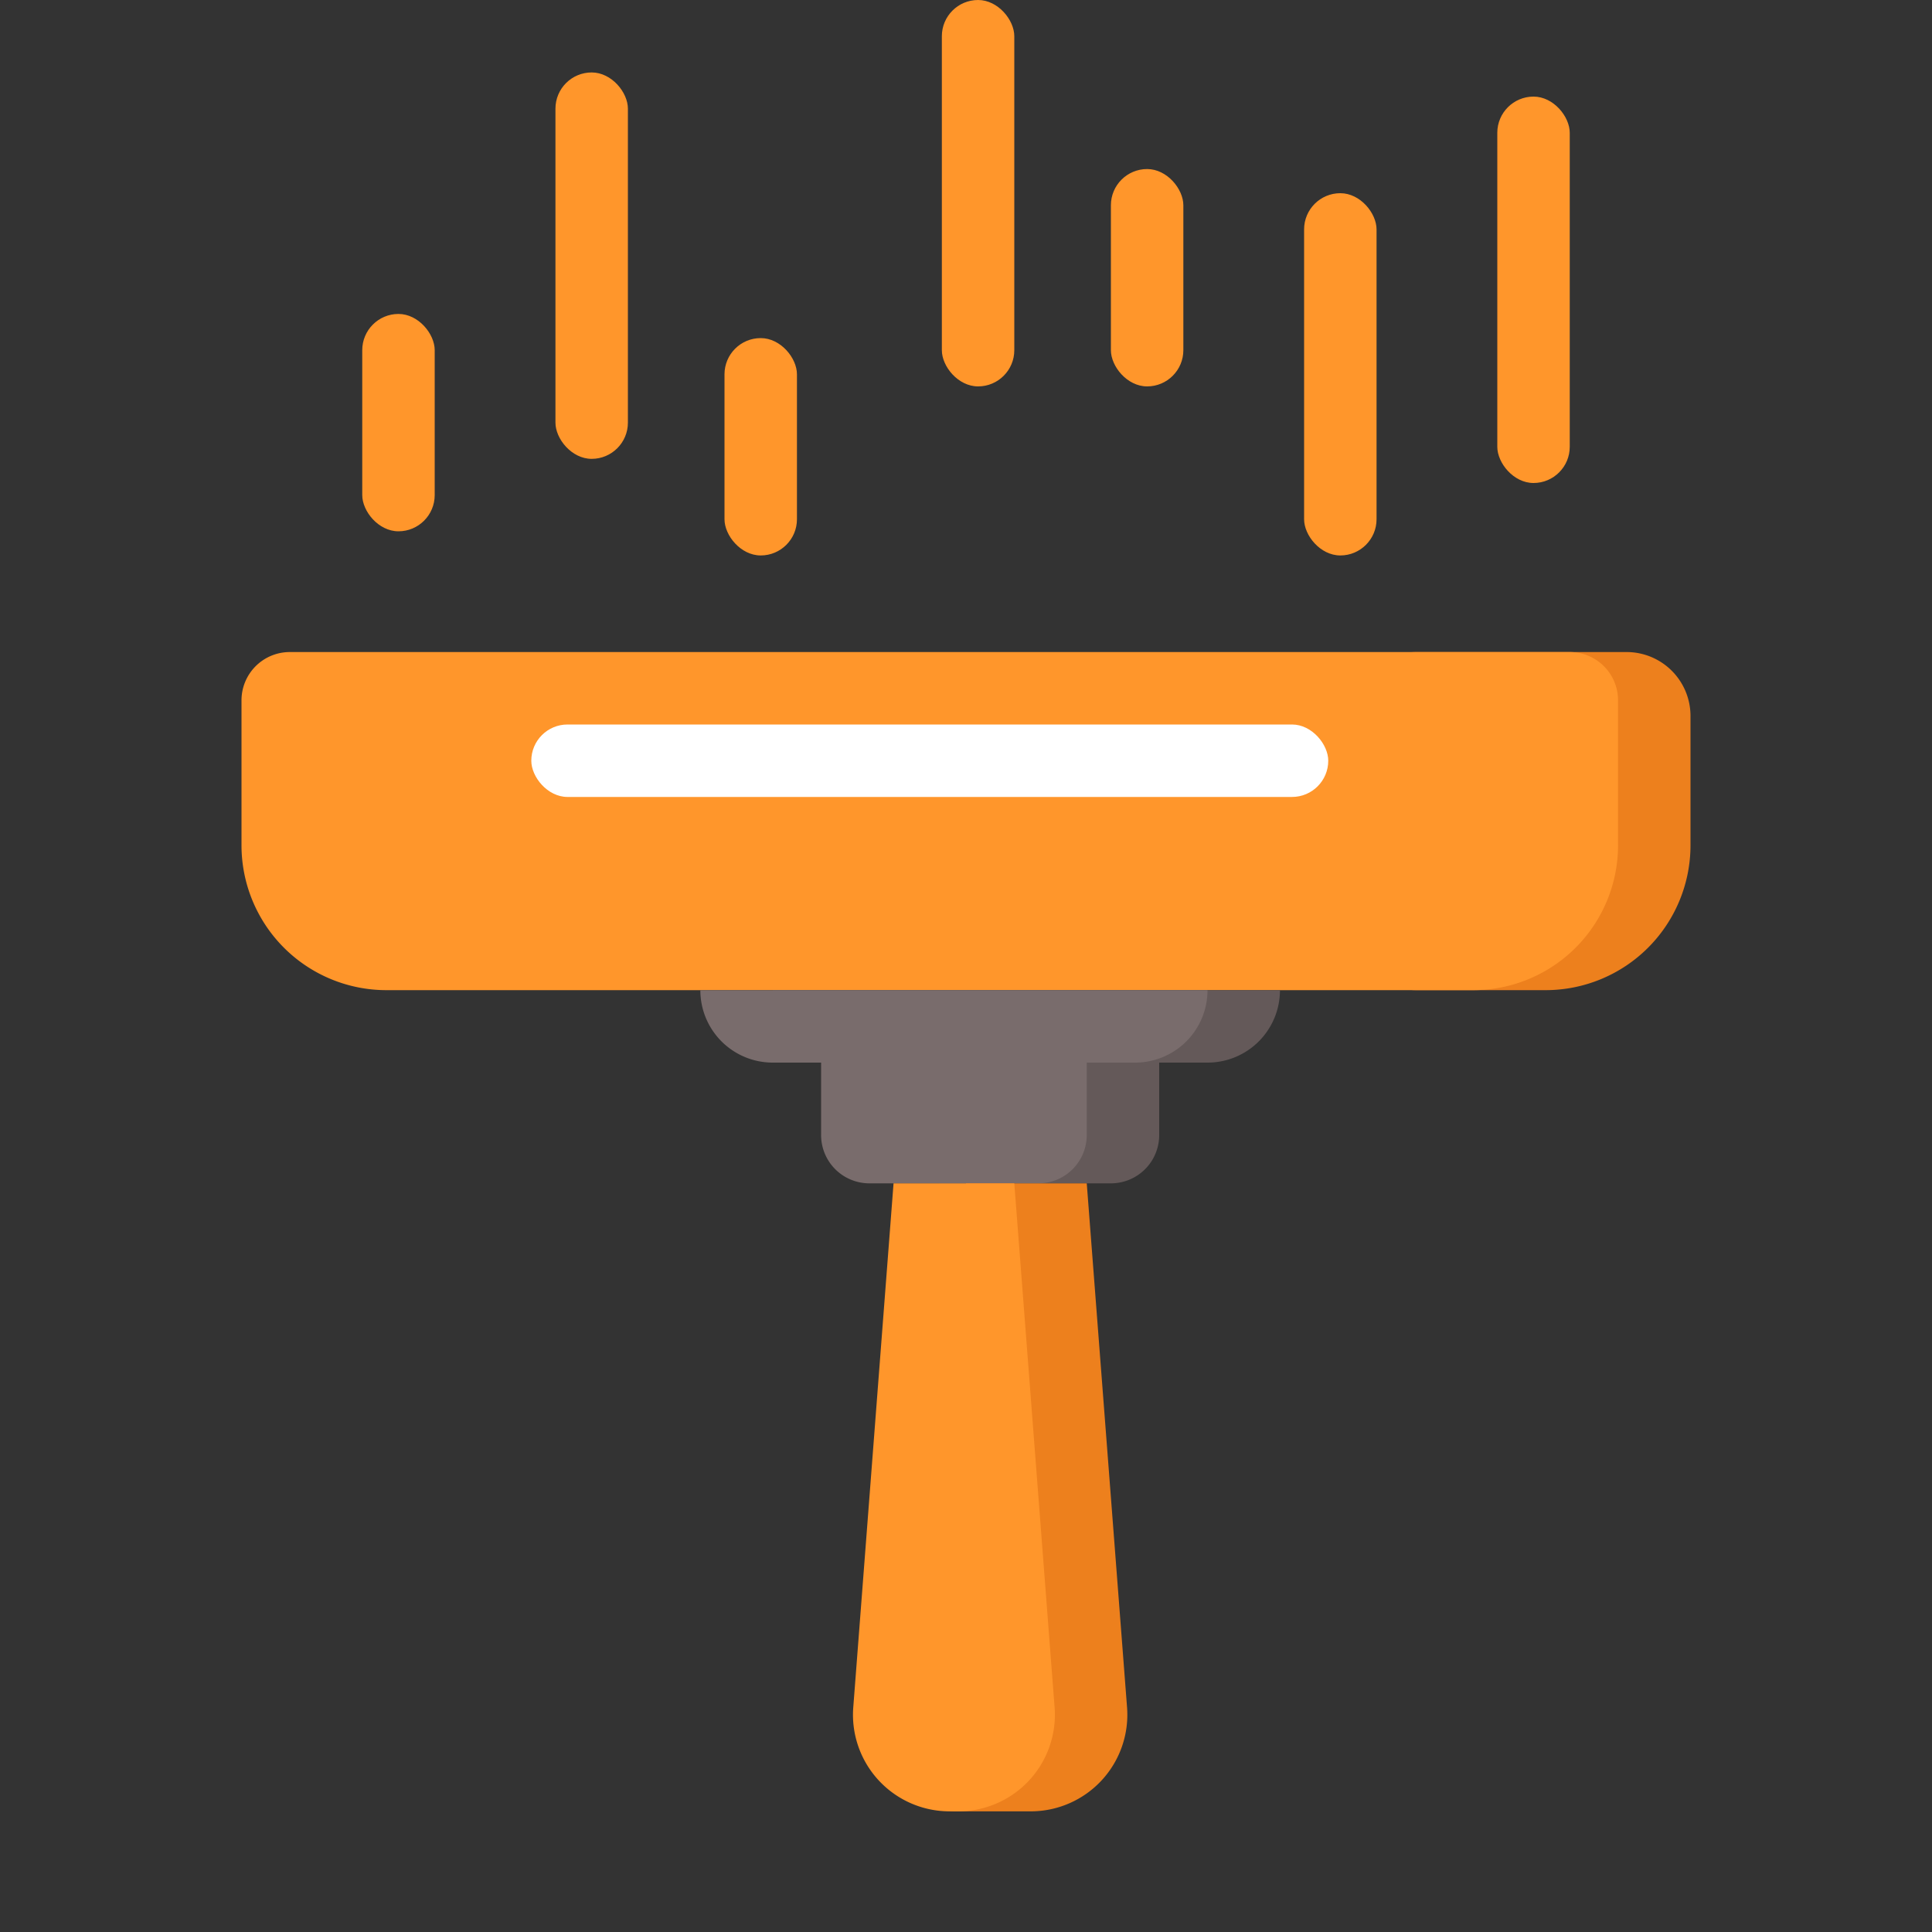
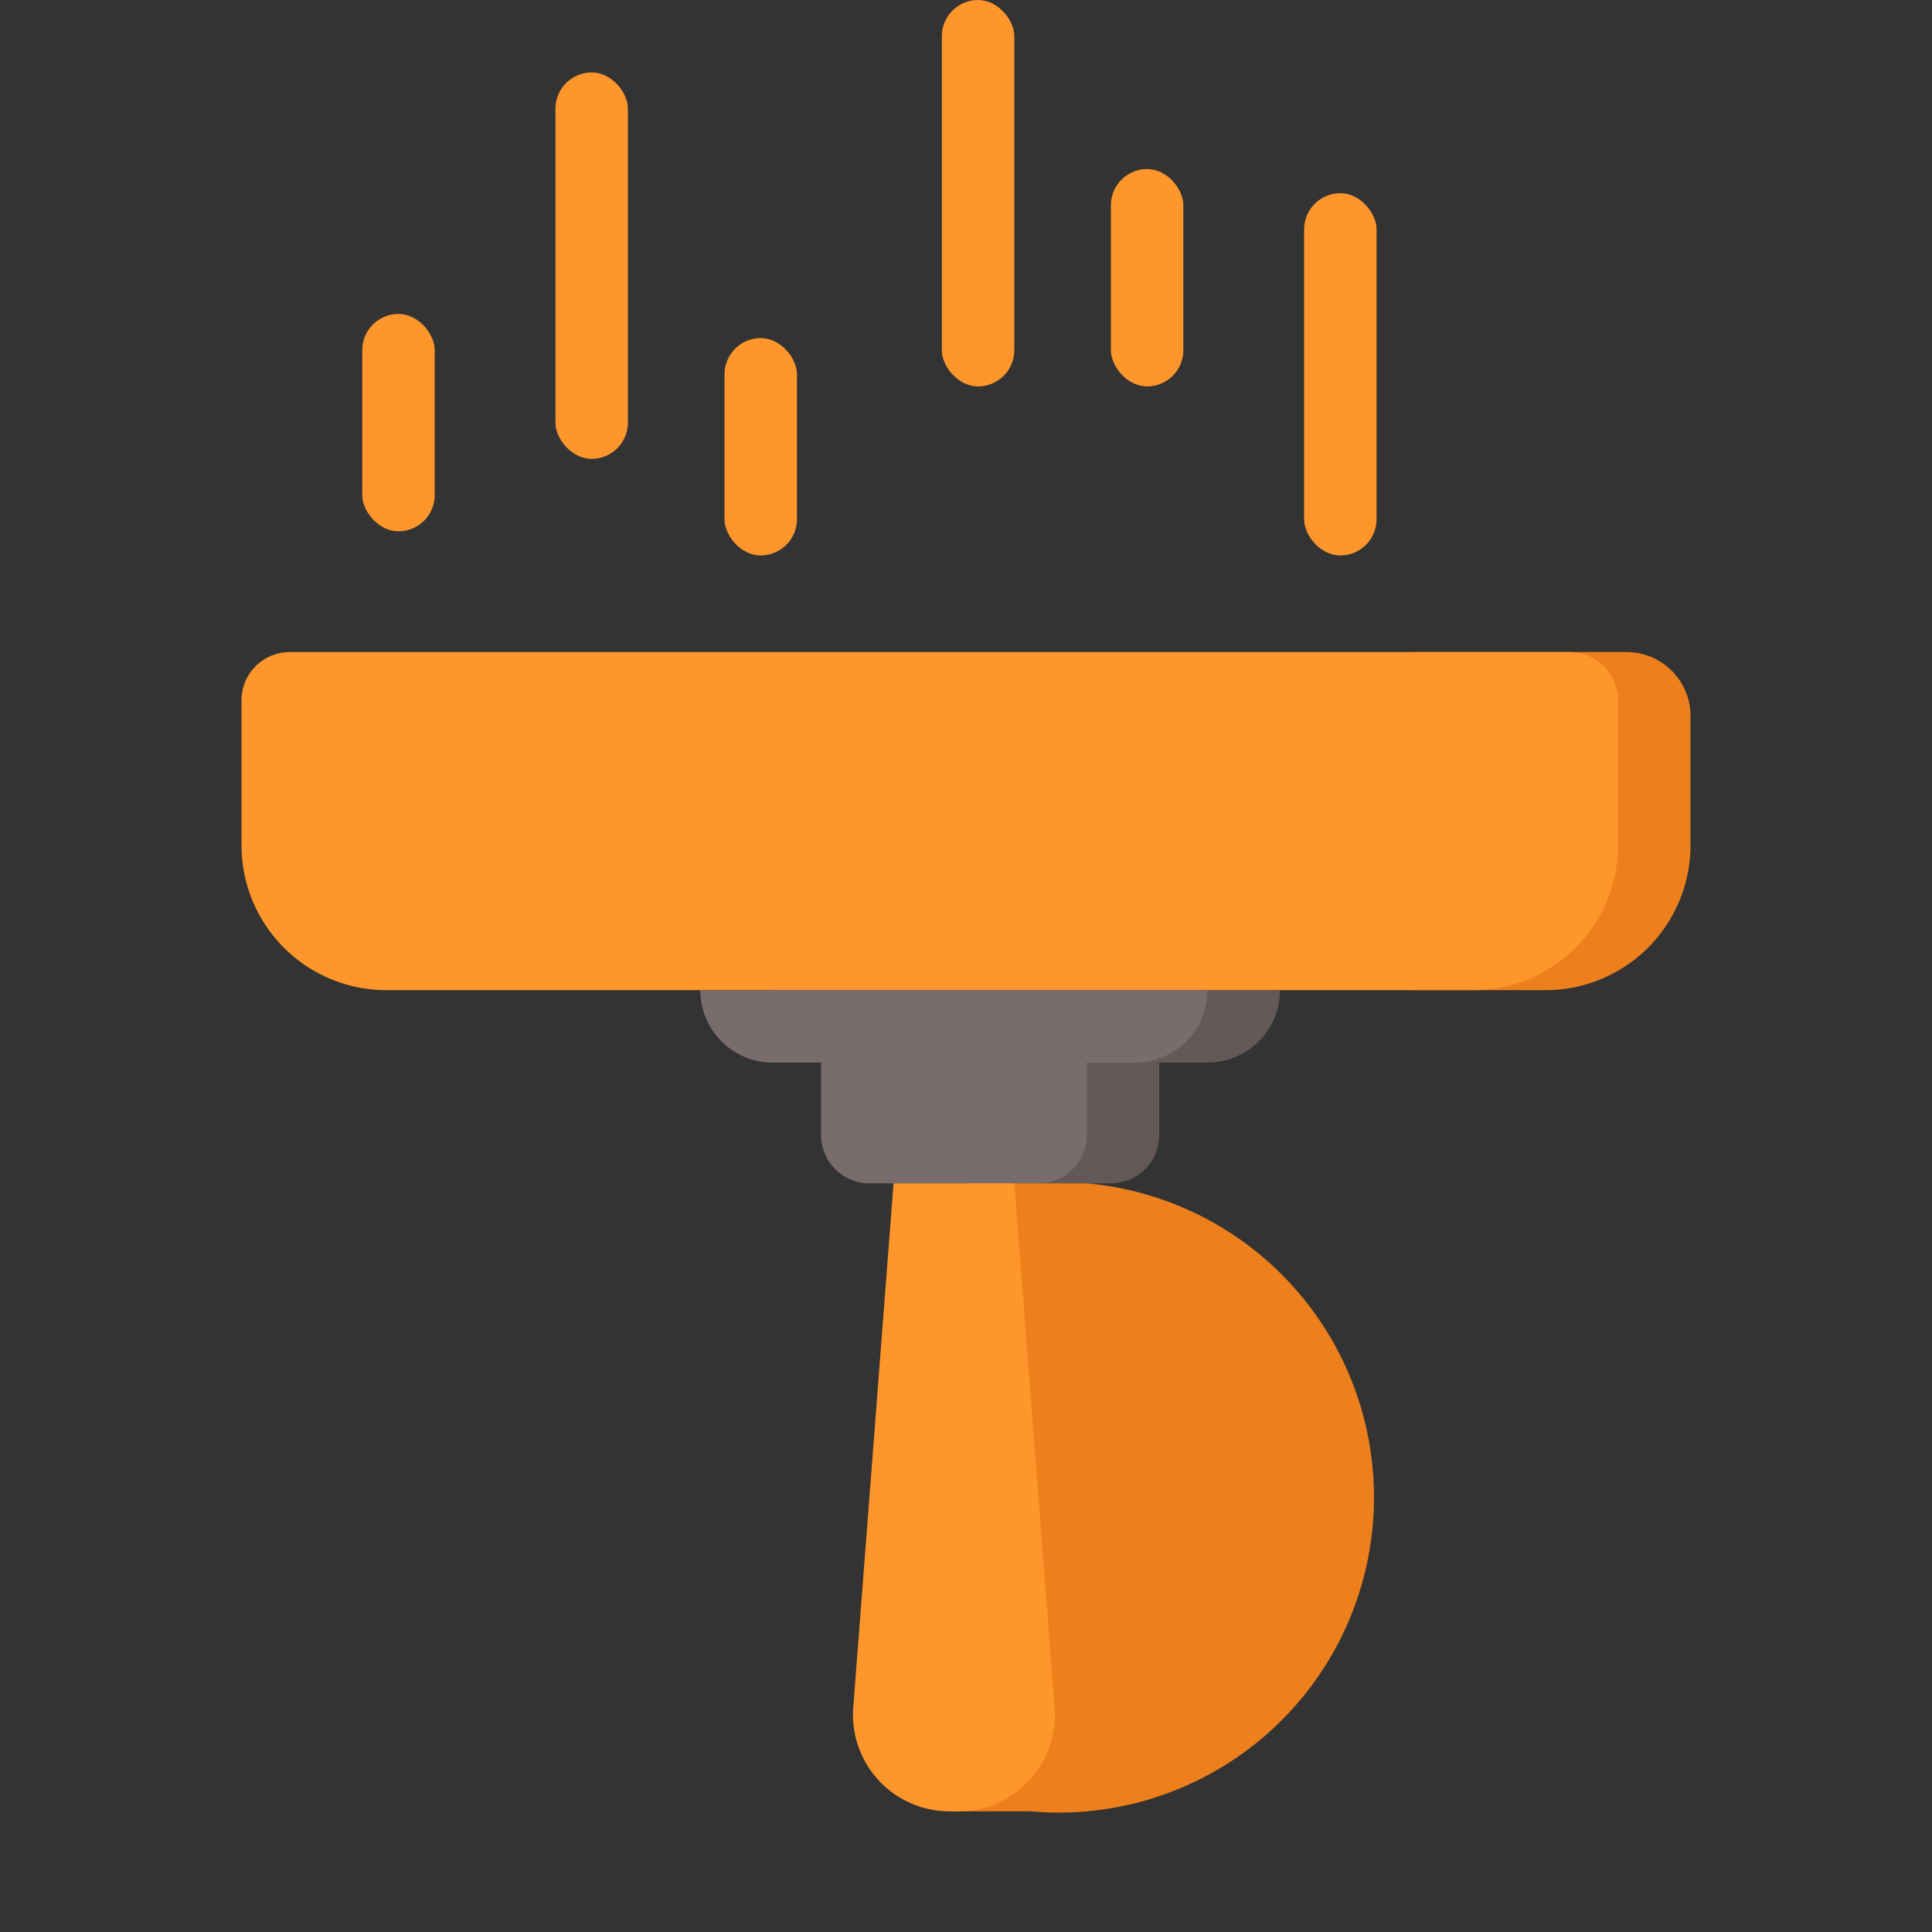
<svg xmlns="http://www.w3.org/2000/svg" viewBox="0 0 80 80">
  <rect x="0" y="0" width="80" height="80" fill="#333333" stroke="none" />
  <g id="Слой_2" data-name="Слой 2">
    <g id="Слой_1-2" data-name="Слой 1">
-       <rect width="80" height="80" style="fill:none" />
      <path d="M58.646,27h8.709A2.646,2.646,0,0,1,70,29.646V35a6,6,0,0,1-6,6H58.646A2.646,2.646,0,0,1,56,38.354v-8.709A2.646,2.646,0,0,1,58.646,27Z" style="fill:#ed801d" />
      <path d="M12,27H65a2,2,0,0,1,2,2v6a6,6,0,0,1-6,6H16a6,6,0,0,1-6-6V29A2,2,0,0,1,12,27Z" style="fill:#ff962b" />
      <path d="M37,44H48a0,0,0,0,1,0,0v3a2,2,0,0,1-2,2H39a2,2,0,0,1-2-2V44a0,0,0,0,1,0,0Z" style="fill:#645959" />
      <path d="M32,41.004H53a0,0,0,0,1,0,0v0A2.996,2.996,0,0,1,50.004,44H33.498A1.498,1.498,0,0,1,32,42.502V41.004A0,0,0,0,1,32,41.004Z" style="fill:#645959" />
      <path d="M29,41.004H50a0,0,0,0,1,0,0v0A2.996,2.996,0,0,1,47.004,44H31.996A2.996,2.996,0,0,1,29,41.004v0a0,0,0,0,1,0,0Z" style="fill:#796c6c" />
      <path d="M34,44H45a0,0,0,0,1,0,0v3a2,2,0,0,1-2,2H36a2,2,0,0,1-2-2V44A0,0,0,0,1,34,44Z" style="fill:#796c6c" />
-       <path d="M42.681,75.004h-3.112A1.453,1.453,0,0,1,38.12,73.44L40,49h5l1.669,21.698A4,4,0,0,1,42.681,75.004Z" style="fill:#ed801d" />
+       <path d="M42.681,75.004h-3.112A1.453,1.453,0,0,1,38.12,73.44L40,49h5A4,4,0,0,1,42.681,75.004Z" style="fill:#ed801d" />
      <path d="M39.681,75.004h-.361a4,4,0,0,1-3.988-4.307L37,49h5l1.669,21.698A4,4,0,0,1,39.681,75.004Z" style="fill:#ff962b" />
      <rect x="15" y="13" width="3" height="9" rx="1.5" style="fill:#ff962b" />
      <rect x="30" y="14" width="3" height="9" rx="1.5" style="fill:#ff962b" />
      <rect x="23" y="3" width="3" height="16" rx="1.5" style="fill:#ff962b" />
      <rect x="54" y="8" width="3" height="15" rx="1.5" style="fill:#ff962b" />
-       <rect x="62" y="4" width="3" height="16" rx="1.5" style="fill:#ff962b" />
      <rect x="46" y="7" width="3" height="9" rx="1.5" style="fill:#ff962b" />
      <rect x="39" width="3" height="16" rx="1.5" style="fill:#ff962b" />
-       <rect x="22" y="30" width="33" height="3" rx="1.5" style="fill:#fff" />
    </g>
  </g>
</svg>